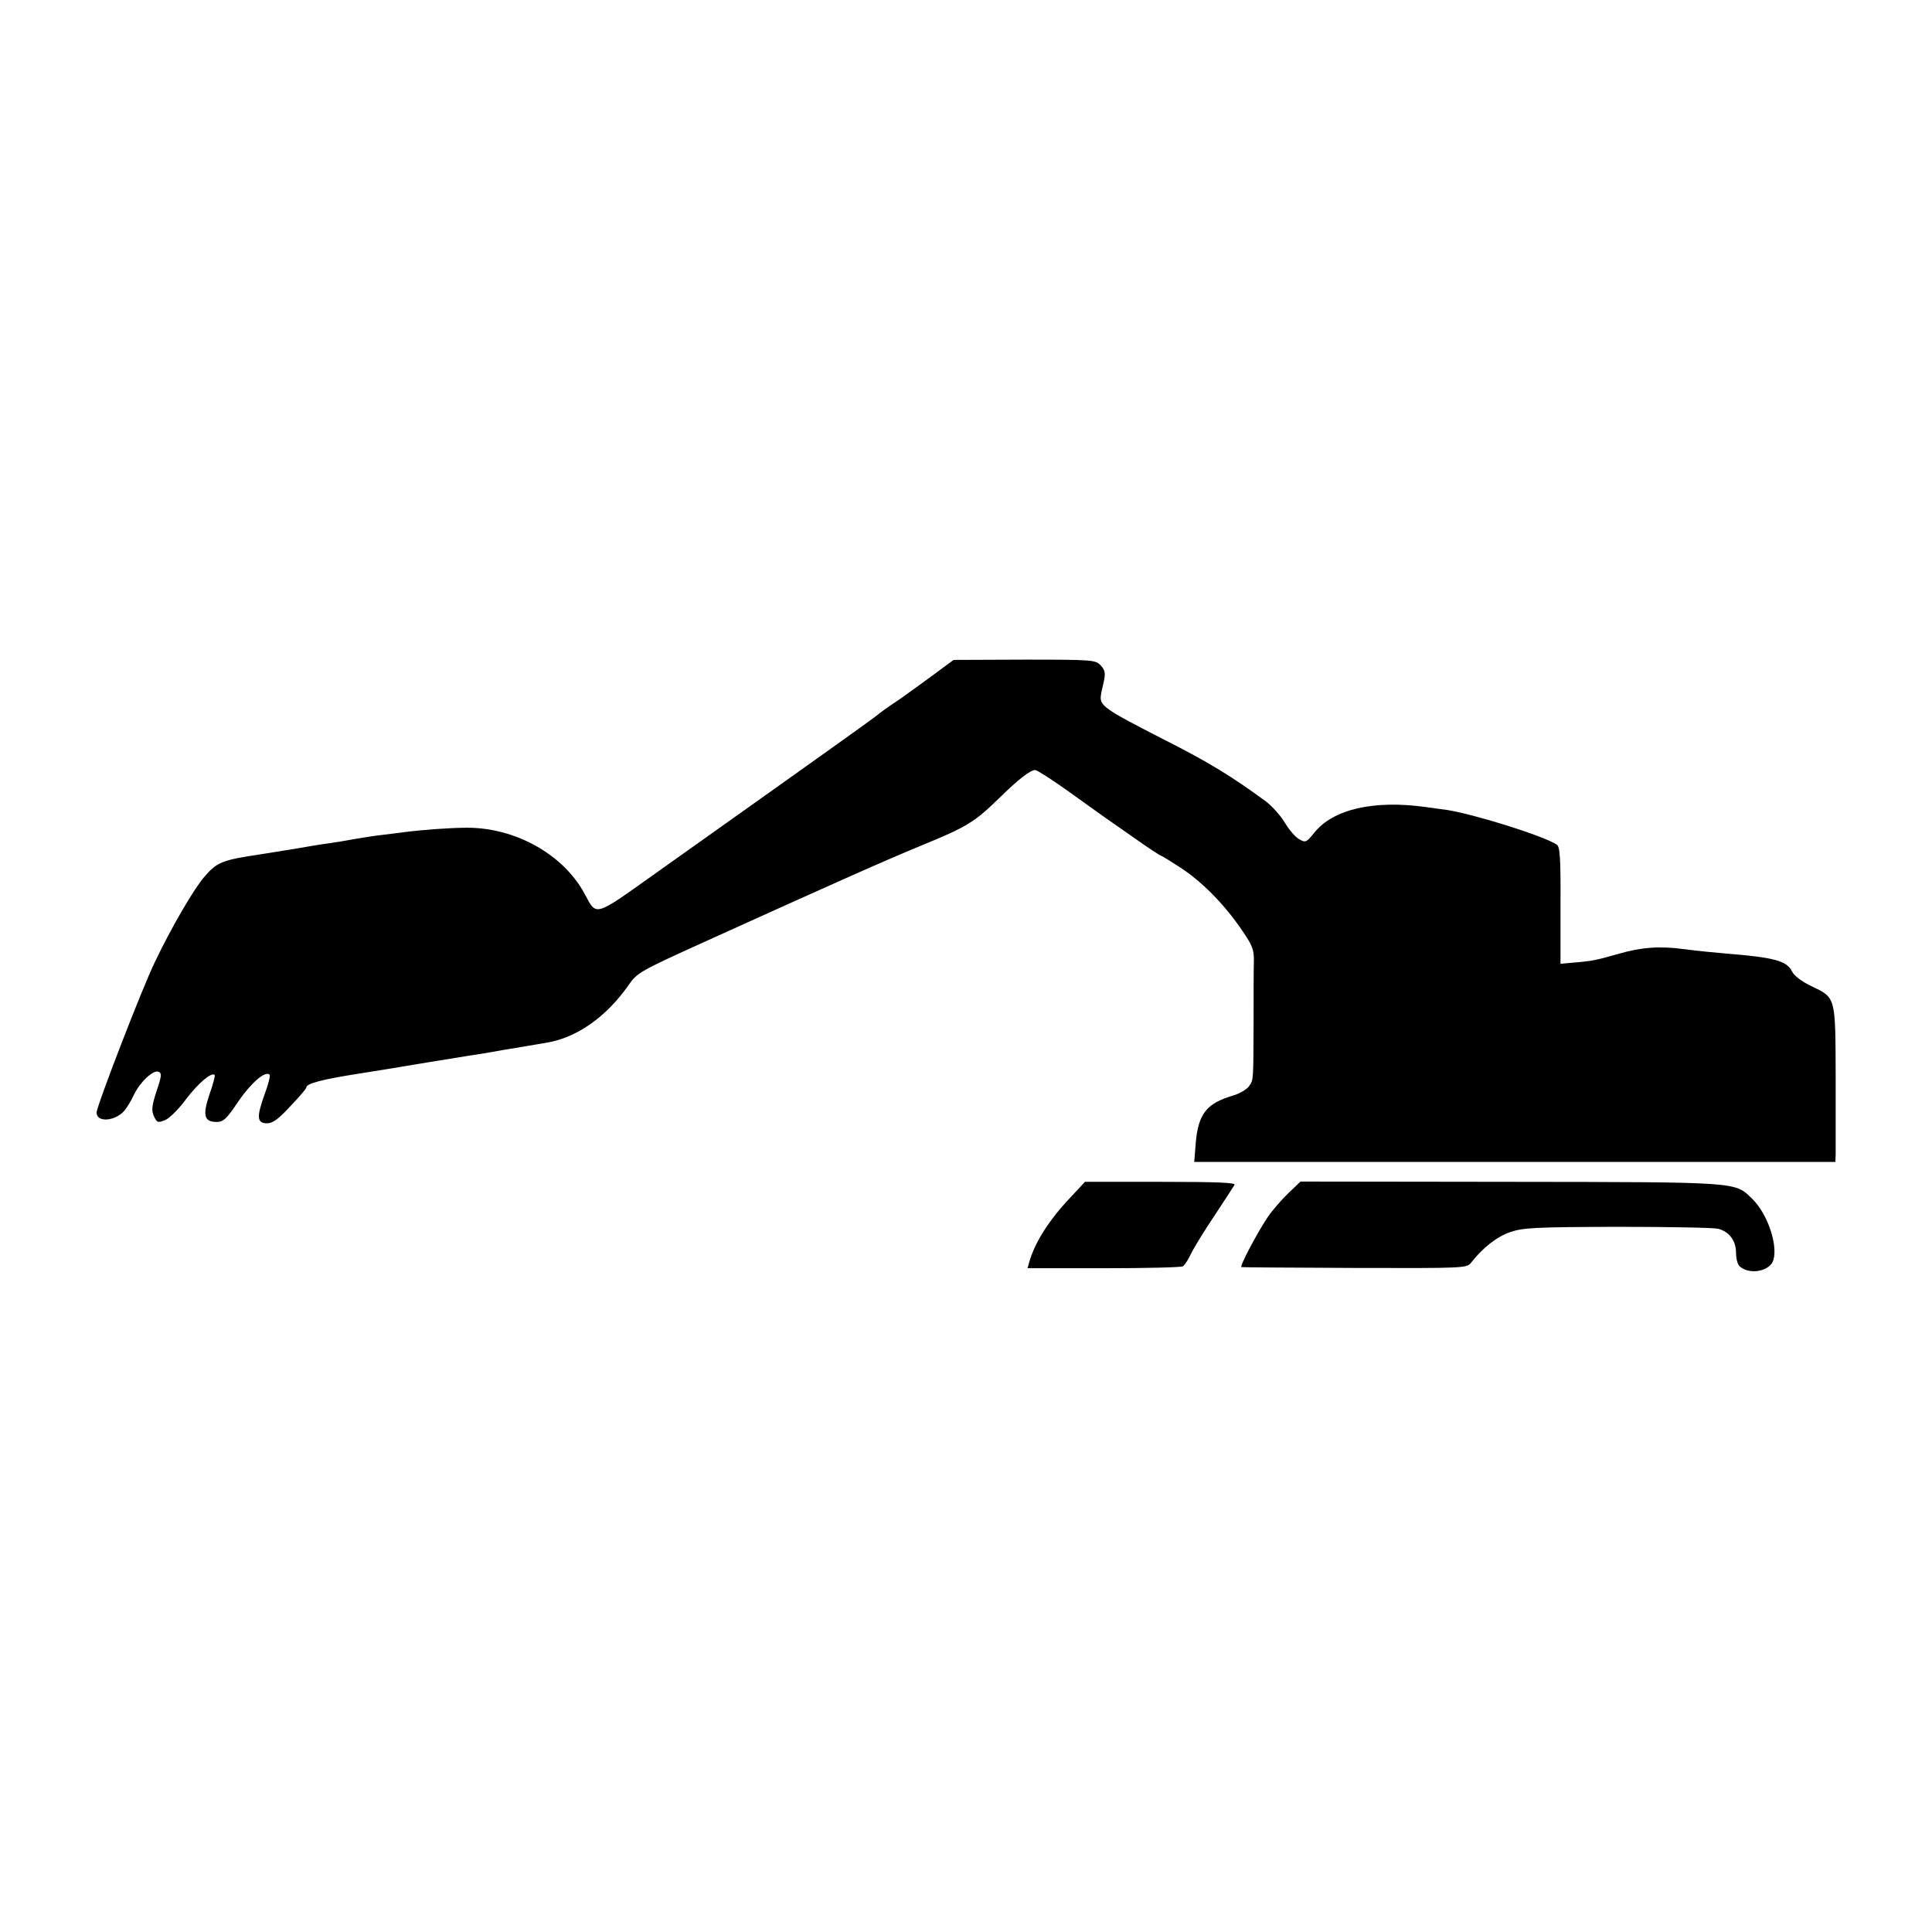
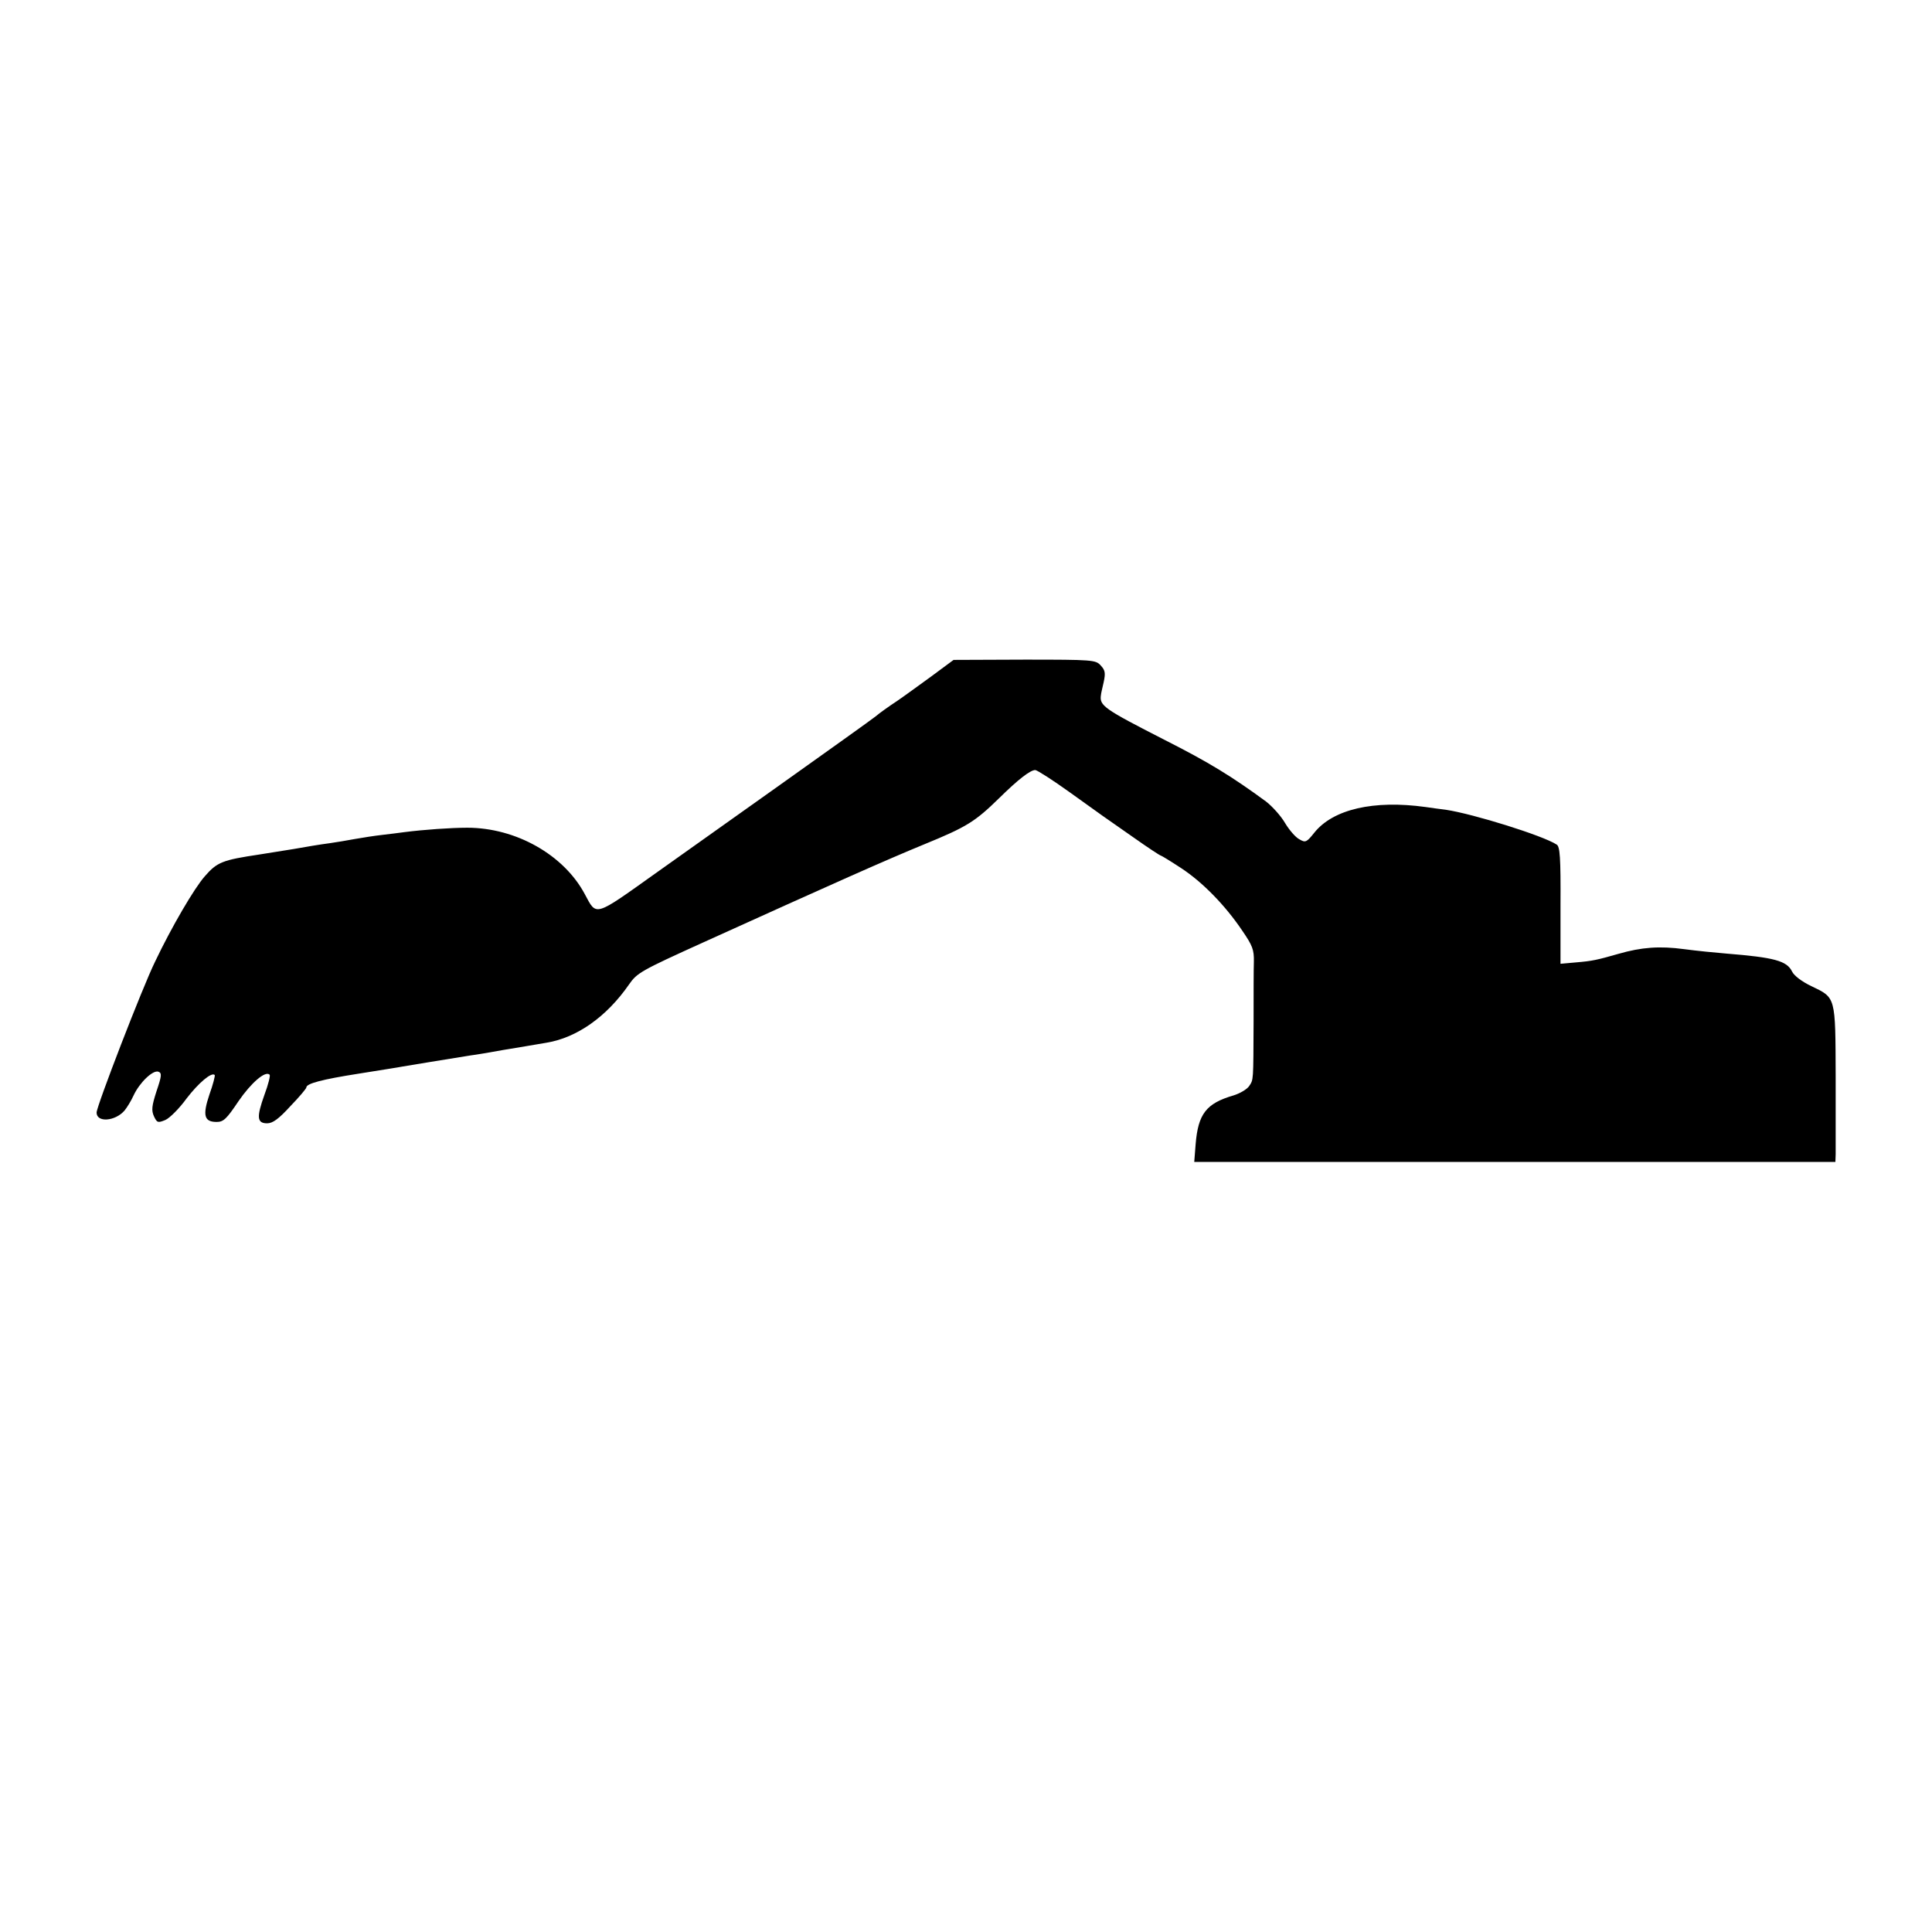
<svg xmlns="http://www.w3.org/2000/svg" version="1.0" width="700pt" height="700pt" viewBox="0 0 700 700" preserveAspectRatio="xMidYMid meet">
  <g transform="translate(0,700) scale(0.1,-0.1)" fill="#000000" stroke="none">
    <path d="M3378 4552 c-43 -31 -100 -73 -128 -92 -29 -19 -64 -44 -78 -56 -15 -12 -172 -124 -349 -250 -177 -126 -379 -269 -449 -319 -223 -159 -212 -155 -255 -75 -76 143 -250 241 -426 241 -59 0 -158 -7 -228 -16 -16 -2 -52 -7 -80 -10 -27 -3 -72 -10 -100 -15 -27 -5 -68 -12 -90 -15 -38 -5 -85 -13 -130 -21 -11 -2 -67 -11 -125 -20 -133 -20 -153 -27 -198 -79 -38 -43 -120 -183 -180 -309 -45 -91 -212 -524 -212 -547 0 -37 67 -32 101 7 9 11 24 35 33 55 22 47 70 93 90 86 13 -5 12 -15 -7 -71 -17 -53 -19 -69 -9 -91 11 -23 14 -24 41 -13 16 7 51 42 77 78 43 56 91 97 102 85 2 -2 -6 -34 -19 -70 -26 -77 -19 -100 26 -100 25 0 36 11 79 75 46 67 98 112 113 96 3 -3 -5 -36 -19 -73 -29 -81 -27 -103 10 -103 20 0 42 16 84 62 32 33 58 64 58 68 0 14 56 29 190 50 74 12 146 23 160 26 22 4 159 26 245 40 17 2 71 11 120 20 50 8 119 20 155 26 110 18 218 94 299 211 29 42 43 50 268 152 479 217 661 298 802 356 154 63 184 82 271 167 69 68 113 102 131 102 8 -1 64 -37 124 -80 128 -92 114 -82 233 -165 51 -36 95 -65 98 -65 2 0 35 -20 73 -45 78 -51 160 -135 222 -227 37 -54 43 -69 42 -113 -1 -27 -1 -124 -1 -215 -1 -219 0 -211 -16 -235 -8 -12 -34 -27 -57 -34 -99 -29 -128 -67 -137 -177 l-5 -64 1162 0 1161 0 1 28 c0 15 0 141 0 281 -1 293 1 285 -88 328 -34 16 -63 38 -70 53 -19 39 -65 51 -238 65 -38 3 -108 10 -153 16 -89 12 -155 7 -238 -17 -77 -22 -94 -26 -154 -31 l-56 -5 0 211 c1 176 -2 214 -14 221 -51 33 -302 111 -401 126 -19 2 -52 7 -74 10 -188 26 -335 -8 -403 -93 -28 -35 -32 -37 -54 -24 -14 7 -37 34 -52 59 -15 26 -47 61 -69 78 -124 91 -207 142 -367 223 -221 113 -237 124 -231 163 0 4 5 25 10 47 7 33 5 43 -11 60 -18 20 -29 21 -276 21 l-257 -1 -77 -57z" />
-     <path d="M3878 2661 c-77 -81 -128 -162 -148 -231 l-7 -25 276 0 c152 0 281 3 287 7 6 4 20 25 29 45 10 21 48 83 85 138 36 55 69 105 73 112 5 8 -61 11 -267 11 l-275 0 -53 -57z" />
-     <path d="M4668 2677 c-24 -23 -58 -62 -75 -87 -40 -60 -103 -180 -95 -181 4 -1 189 -2 412 -3 393 -1 405 -1 420 19 42 54 93 94 142 111 47 16 92 18 388 19 184 0 349 -3 365 -7 41 -11 65 -43 65 -88 0 -21 6 -43 14 -49 38 -32 112 -16 122 26 15 58 -24 168 -78 220 -63 61 -40 60 -874 61 l-762 1 -44 -42z" />
  </g>
</svg>